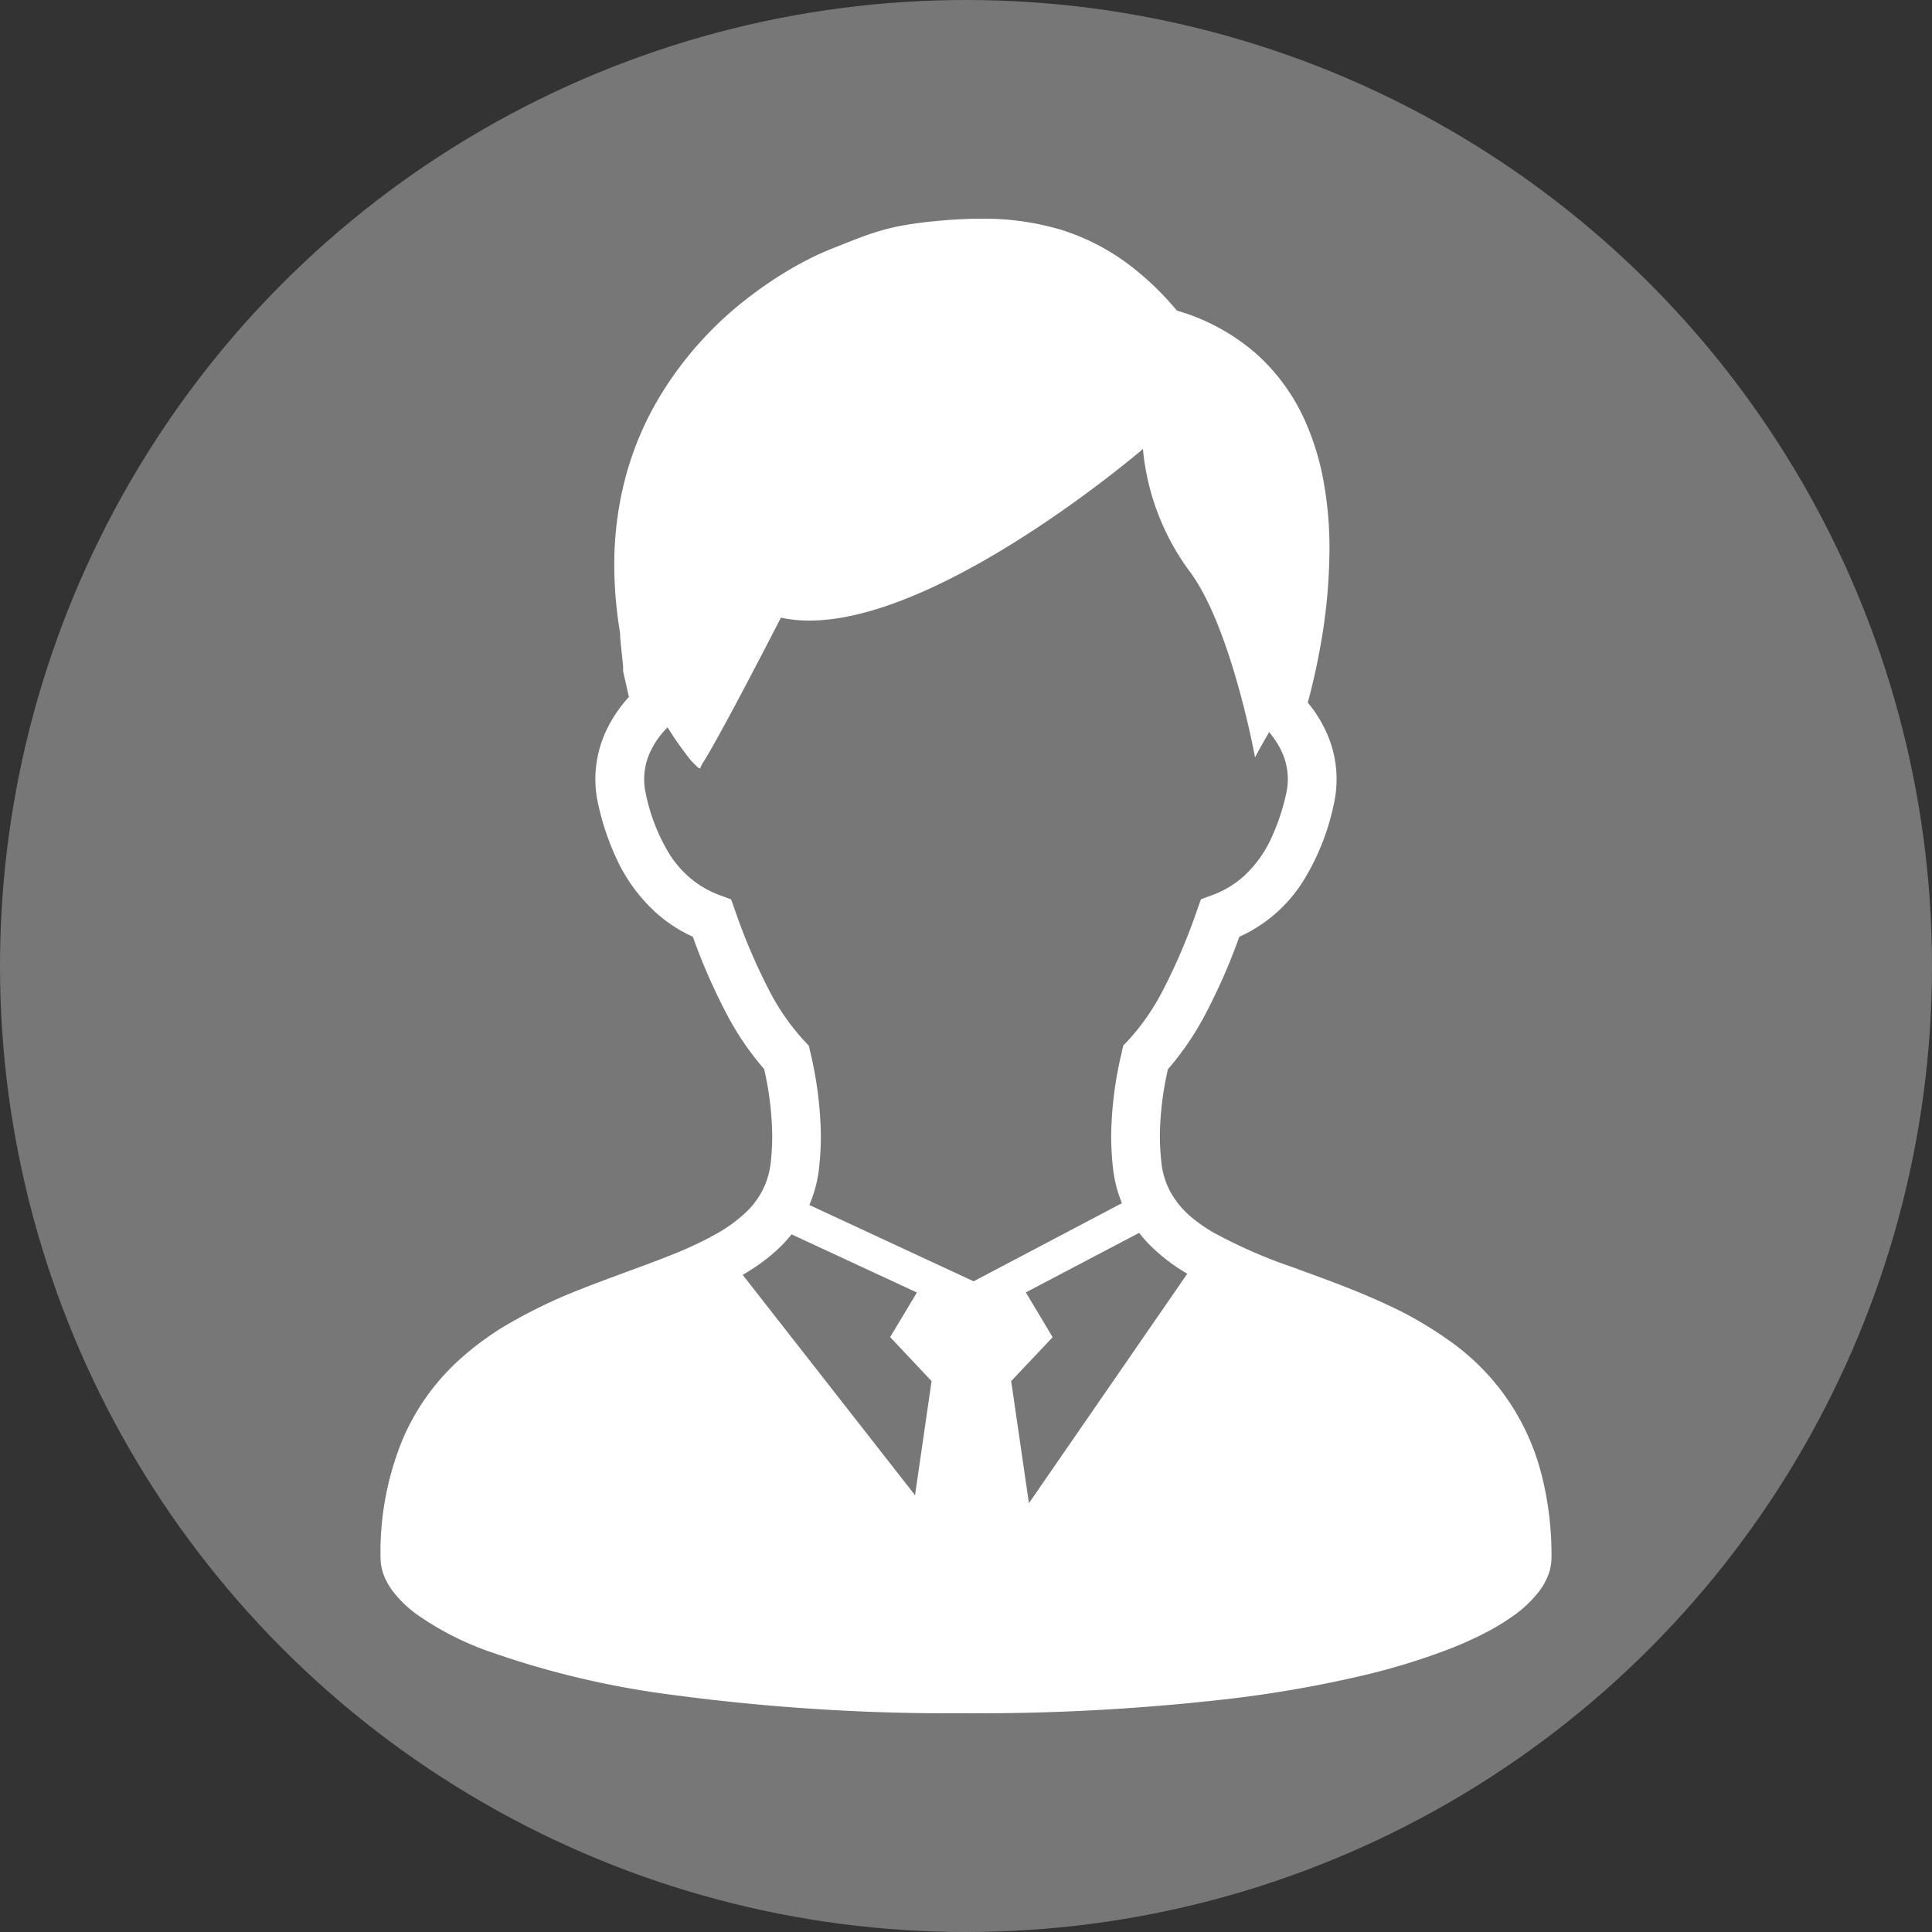
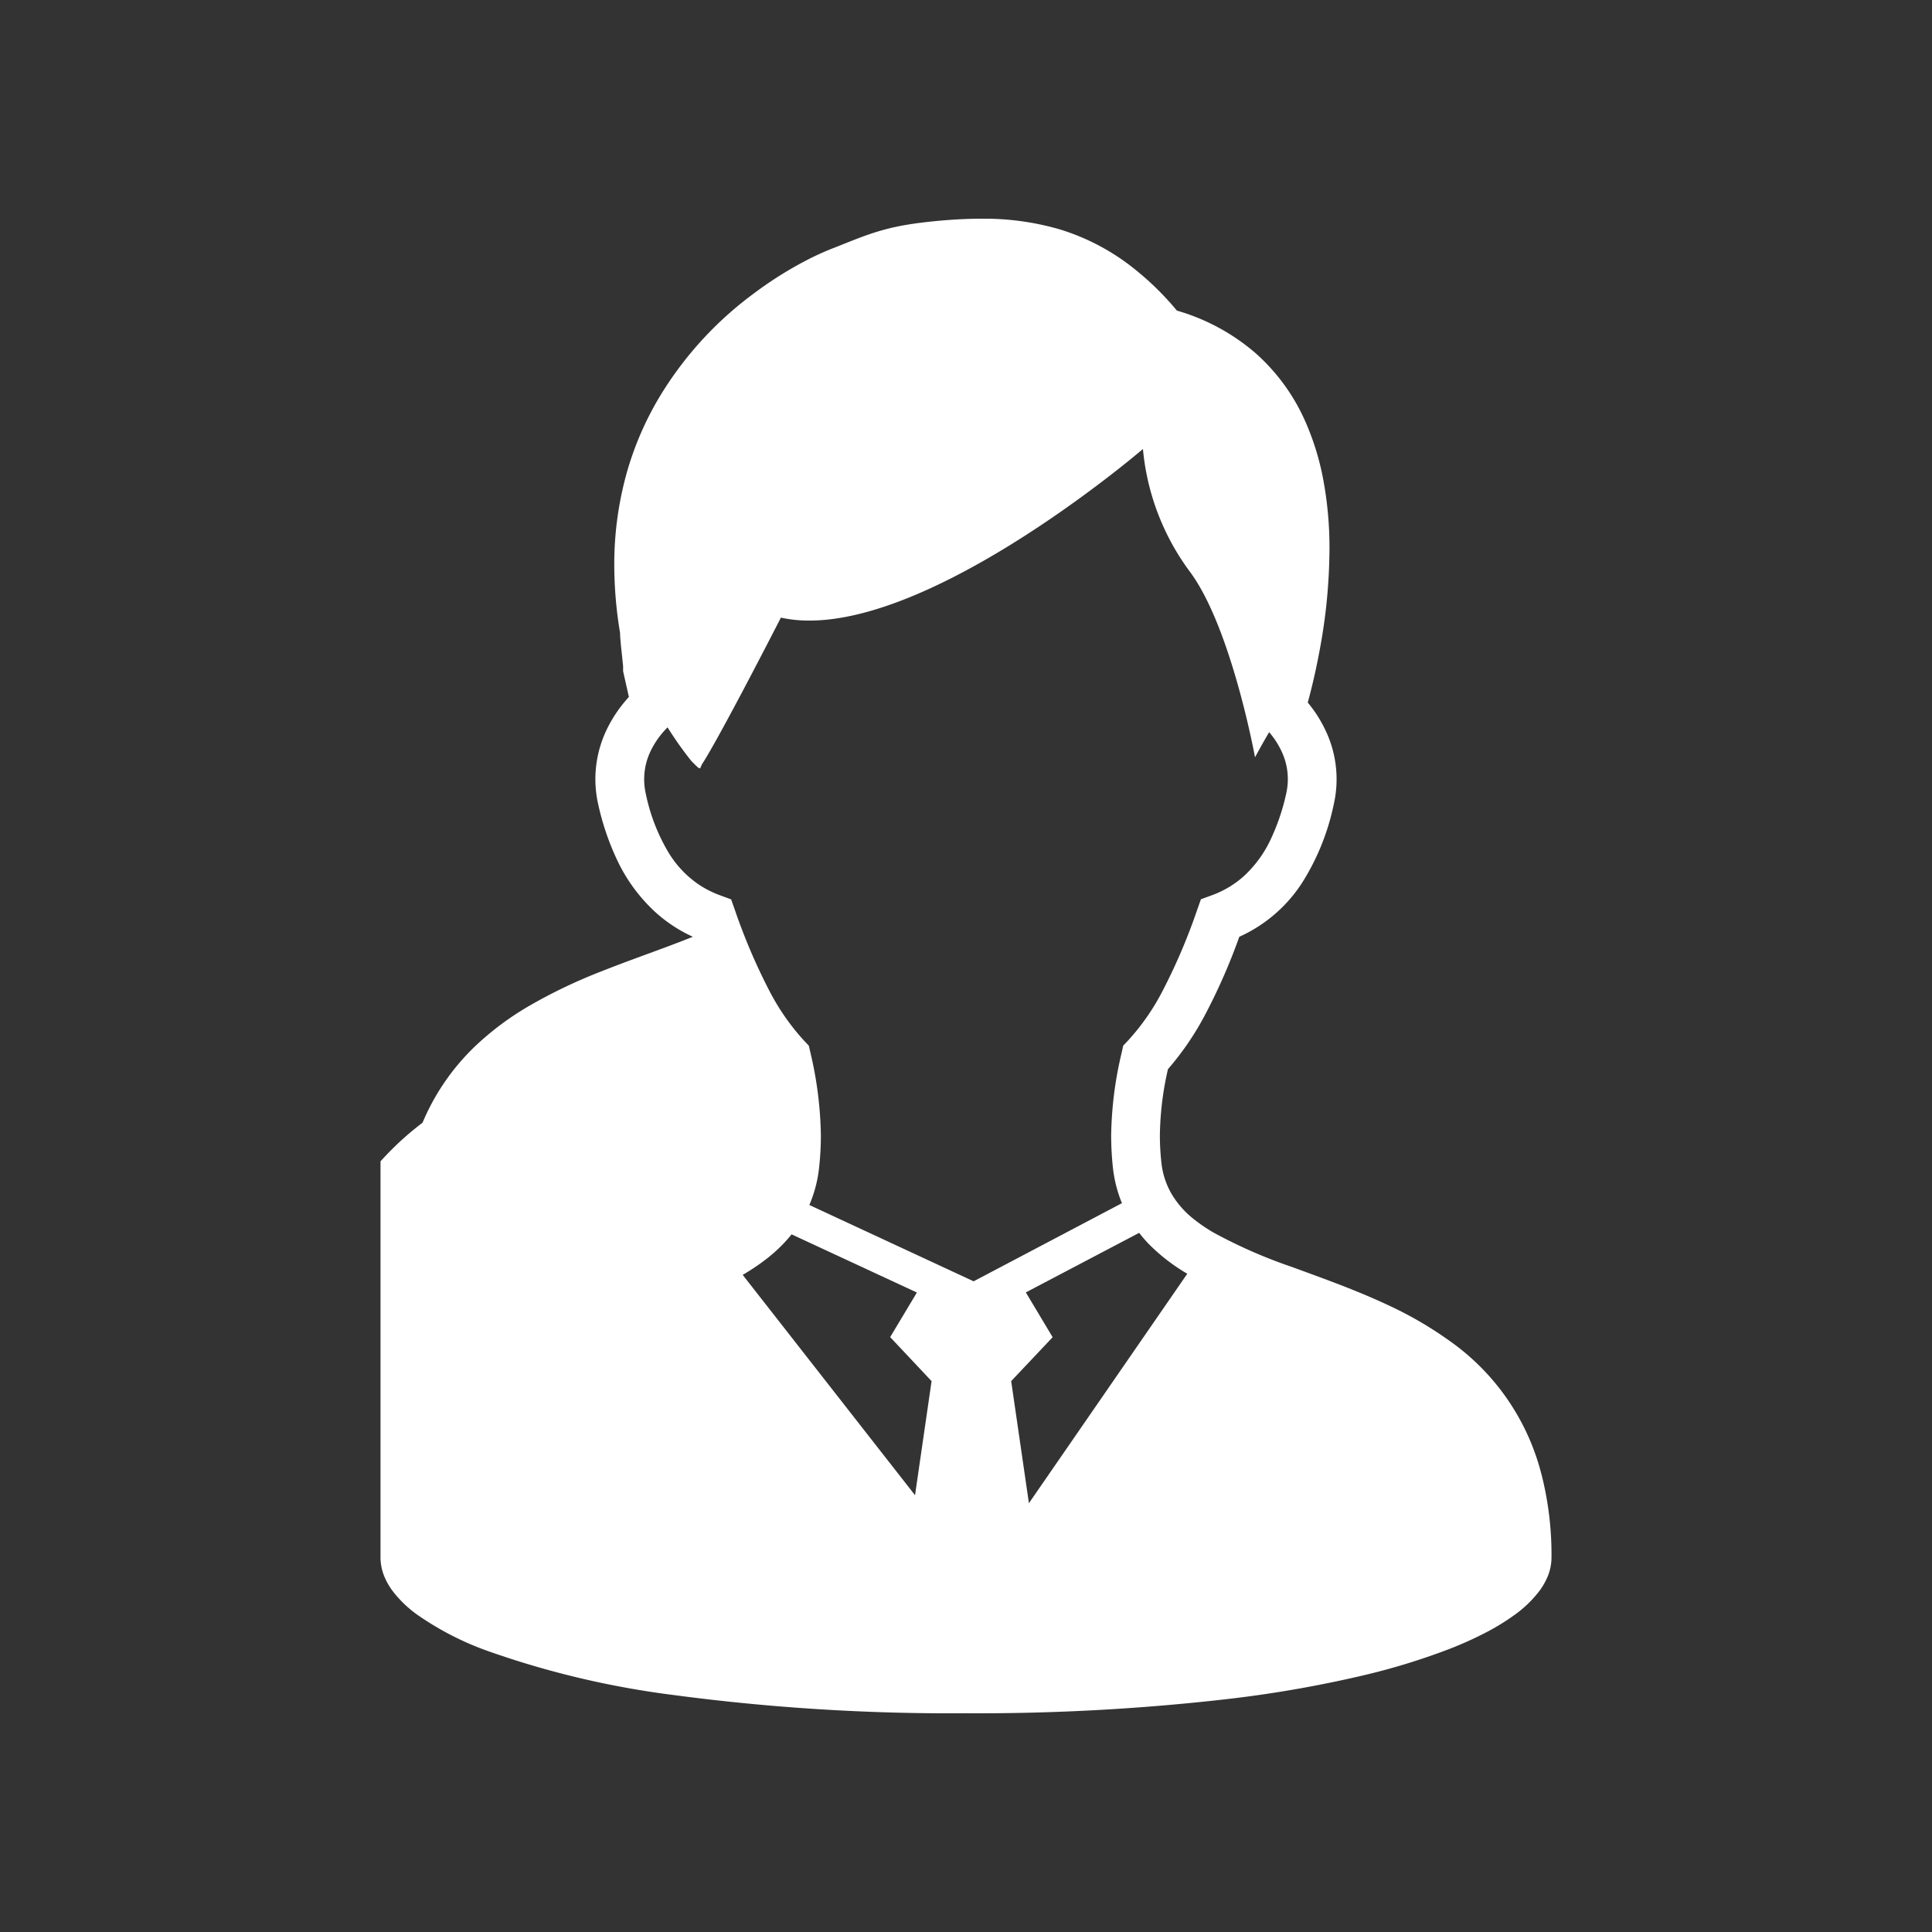
<svg xmlns="http://www.w3.org/2000/svg" width="60" height="60" viewBox="0 0 60 60">
  <rect x="0" y="0" width="60" height="60" fill="#333333" stroke="none" />
  <defs>
    <clipPath id="clip-path">
      <rect id="長方形_7458" data-name="長方形 7458" width="36.366" height="46.416" fill="#fff" />
    </clipPath>
  </defs>
  <g id="グループ_5368" data-name="グループ 5368" transform="translate(1340 842)">
-     <circle id="楕円形_123" data-name="楕円形 123" cx="30" cy="30" r="30" transform="translate(-1340 -842)" fill="#777" />
    <g id="グループ_5367" data-name="グループ 5367" transform="translate(-1328.183 -835.208)">
      <g id="グループ_4399" data-name="グループ 4399" clip-path="url(#clip-path)">
-         <path id="パス_14672" data-name="パス 14672" d="M36.045,38.959a7.238,7.238,0,0,0-2.858-4.119,11.712,11.712,0,0,0-1.919-1.111c-.992-.465-2.006-.822-2.941-1.167a15.555,15.555,0,0,1-2.456-1.075,5.1,5.1,0,0,1-.653-.449,2.836,2.836,0,0,1-.662-.771,2.467,2.467,0,0,1-.309-.994,7.64,7.64,0,0,1-.043-.8,9.634,9.634,0,0,1,.251-2.061A8.922,8.922,0,0,0,25.62,24.7a18.54,18.54,0,0,0,1.051-2.4,4.529,4.529,0,0,0,2.014-1.779,7.352,7.352,0,0,0,.919-2.333,3.515,3.515,0,0,0-.252-2.289,4.054,4.054,0,0,0-.555-.873c.112-.412.248-.969.368-1.619a17.375,17.375,0,0,0,.306-3.13,11.5,11.5,0,0,0-.207-2.247,8.162,8.162,0,0,0-.51-1.656,6.155,6.155,0,0,0-1.562-2.184,6.473,6.473,0,0,0-2.459-1.336,9.01,9.01,0,0,0-1.3-1.279A6.948,6.948,0,0,0,21.09.33,8.4,8.4,0,0,0,18.654,0c-.429,0-.857.024-1.288.062-.4.037-.737.078-1.035.129a7.076,7.076,0,0,0-1.173.3c-.358.123-.7.268-1.154.445-.171.068-.4.167-.667.3A11.749,11.749,0,0,0,11.6,2.317,11.134,11.134,0,0,0,8.7,5.476,9.781,9.781,0,0,0,7.66,7.846a10.526,10.526,0,0,0-.4,2.926,12.876,12.876,0,0,0,.181,2.1c0,.051,0,.1.006.15.006.091.016.187.025.286.016.146.033.3.045.425.007.062.013.119.017.164,0,.021,0,.04,0,.054v.018h0v.084l.18.8a4.19,4.19,0,0,0-.656.946,3.561,3.561,0,0,0-.385,1.6,3.522,3.522,0,0,0,.086.779,8.1,8.1,0,0,0,.555,1.664,5.2,5.2,0,0,0,1.235,1.705A4.513,4.513,0,0,0,9.7,22.3a18.485,18.485,0,0,0,1.051,2.4,8.839,8.839,0,0,0,1.163,1.708,9.718,9.718,0,0,1,.251,2.062,7.6,7.6,0,0,1-.041.8,2.6,2.6,0,0,1-.176.72,2.51,2.51,0,0,1-.572.841,4.646,4.646,0,0,1-.967.707,11.446,11.446,0,0,1-1.34.629c-.865.35-1.85.681-2.85,1.078a16.158,16.158,0,0,0-2.232,1.068,9.065,9.065,0,0,0-1.545,1.129,7.06,7.06,0,0,0-1.768,2.5A9.218,9.218,0,0,0,0,41.581a1.551,1.551,0,0,0,.112.568,2.04,2.04,0,0,0,.258.46,3.571,3.571,0,0,0,.765.741,9.24,9.24,0,0,0,2.22,1.14,27.718,27.718,0,0,0,5.758,1.36,65.163,65.163,0,0,0,9.071.565,68,68,0,0,0,8.063-.435,37.038,37.038,0,0,0,4.373-.765,20.791,20.791,0,0,0,2.411-.735,11.473,11.473,0,0,0,1.361-.606,6.957,6.957,0,0,0,.785-.484,3.6,3.6,0,0,0,.833-.8,2.121,2.121,0,0,0,.256-.469,1.567,1.567,0,0,0,.1-.541,10.126,10.126,0,0,0-.32-2.622M16.6,39.643,11.248,32.8a6.532,6.532,0,0,0,.792-.538,4.65,4.65,0,0,0,.727-.72l3.891,1.806-.83,1.385L17.114,36.1ZM13.318,30.63a4.038,4.038,0,0,0,.307-1.2,9.086,9.086,0,0,0,.051-.958,11.824,11.824,0,0,0-.327-2.584l-.047-.205-.145-.153a7.155,7.155,0,0,1-1.077-1.545,18.406,18.406,0,0,1-1.072-2.51l-.119-.336-.334-.123a3.11,3.11,0,0,1-.674-.34,3.223,3.223,0,0,1-.921-.966,5.854,5.854,0,0,1-.722-1.856,2.019,2.019,0,0,1,.177-1.374,2.653,2.653,0,0,1,.5-.683,10.745,10.745,0,0,0,.741,1.047c.34.341.234.237.347.068,0,0,.387-.544,2.432-4.523,4.092.909,11.243-5.237,11.243-5.237a7.549,7.549,0,0,0,1.45,3.8c1.293,1.725,2.031,5.775,2.031,5.775s.176-.333.438-.78a2.543,2.543,0,0,1,.382.586,2.015,2.015,0,0,1,.149,1.316,6.616,6.616,0,0,1-.45,1.356,3.669,3.669,0,0,1-.871,1.217,3.036,3.036,0,0,1-.994.591l-.334.122-.119.336a18.291,18.291,0,0,1-1.072,2.511,7.1,7.1,0,0,1-1.078,1.547l-.145.153-.045.207a11.688,11.688,0,0,0-.329,2.581,9.478,9.478,0,0,0,.05.958,4.1,4.1,0,0,0,.266,1.1.447.447,0,0,0,.02.045L18.42,33Zm6.819,9.261L19.586,36.1l1.288-1.364-.833-1.391,3.52-1.85a3.949,3.949,0,0,0,.31.358,5.762,5.762,0,0,0,1.184.912Z" transform="translate(0)" fill="#fff" />
+         <path id="パス_14672" data-name="パス 14672" d="M36.045,38.959a7.238,7.238,0,0,0-2.858-4.119,11.712,11.712,0,0,0-1.919-1.111c-.992-.465-2.006-.822-2.941-1.167a15.555,15.555,0,0,1-2.456-1.075,5.1,5.1,0,0,1-.653-.449,2.836,2.836,0,0,1-.662-.771,2.467,2.467,0,0,1-.309-.994,7.64,7.64,0,0,1-.043-.8,9.634,9.634,0,0,1,.251-2.061A8.922,8.922,0,0,0,25.62,24.7a18.54,18.54,0,0,0,1.051-2.4,4.529,4.529,0,0,0,2.014-1.779,7.352,7.352,0,0,0,.919-2.333,3.515,3.515,0,0,0-.252-2.289,4.054,4.054,0,0,0-.555-.873c.112-.412.248-.969.368-1.619a17.375,17.375,0,0,0,.306-3.13,11.5,11.5,0,0,0-.207-2.247,8.162,8.162,0,0,0-.51-1.656,6.155,6.155,0,0,0-1.562-2.184,6.473,6.473,0,0,0-2.459-1.336,9.01,9.01,0,0,0-1.3-1.279A6.948,6.948,0,0,0,21.09.33,8.4,8.4,0,0,0,18.654,0c-.429,0-.857.024-1.288.062-.4.037-.737.078-1.035.129a7.076,7.076,0,0,0-1.173.3c-.358.123-.7.268-1.154.445-.171.068-.4.167-.667.3A11.749,11.749,0,0,0,11.6,2.317,11.134,11.134,0,0,0,8.7,5.476,9.781,9.781,0,0,0,7.66,7.846a10.526,10.526,0,0,0-.4,2.926,12.876,12.876,0,0,0,.181,2.1c0,.051,0,.1.006.15.006.091.016.187.025.286.016.146.033.3.045.425.007.062.013.119.017.164,0,.021,0,.04,0,.054v.018h0v.084l.18.8a4.19,4.19,0,0,0-.656.946,3.561,3.561,0,0,0-.385,1.6,3.522,3.522,0,0,0,.086.779,8.1,8.1,0,0,0,.555,1.664,5.2,5.2,0,0,0,1.235,1.705A4.513,4.513,0,0,0,9.7,22.3c-.865.35-1.85.681-2.85,1.078a16.158,16.158,0,0,0-2.232,1.068,9.065,9.065,0,0,0-1.545,1.129,7.06,7.06,0,0,0-1.768,2.5A9.218,9.218,0,0,0,0,41.581a1.551,1.551,0,0,0,.112.568,2.04,2.04,0,0,0,.258.46,3.571,3.571,0,0,0,.765.741,9.24,9.24,0,0,0,2.22,1.14,27.718,27.718,0,0,0,5.758,1.36,65.163,65.163,0,0,0,9.071.565,68,68,0,0,0,8.063-.435,37.038,37.038,0,0,0,4.373-.765,20.791,20.791,0,0,0,2.411-.735,11.473,11.473,0,0,0,1.361-.606,6.957,6.957,0,0,0,.785-.484,3.6,3.6,0,0,0,.833-.8,2.121,2.121,0,0,0,.256-.469,1.567,1.567,0,0,0,.1-.541,10.126,10.126,0,0,0-.32-2.622M16.6,39.643,11.248,32.8a6.532,6.532,0,0,0,.792-.538,4.65,4.65,0,0,0,.727-.72l3.891,1.806-.83,1.385L17.114,36.1ZM13.318,30.63a4.038,4.038,0,0,0,.307-1.2,9.086,9.086,0,0,0,.051-.958,11.824,11.824,0,0,0-.327-2.584l-.047-.205-.145-.153a7.155,7.155,0,0,1-1.077-1.545,18.406,18.406,0,0,1-1.072-2.51l-.119-.336-.334-.123a3.11,3.11,0,0,1-.674-.34,3.223,3.223,0,0,1-.921-.966,5.854,5.854,0,0,1-.722-1.856,2.019,2.019,0,0,1,.177-1.374,2.653,2.653,0,0,1,.5-.683,10.745,10.745,0,0,0,.741,1.047c.34.341.234.237.347.068,0,0,.387-.544,2.432-4.523,4.092.909,11.243-5.237,11.243-5.237a7.549,7.549,0,0,0,1.45,3.8c1.293,1.725,2.031,5.775,2.031,5.775s.176-.333.438-.78a2.543,2.543,0,0,1,.382.586,2.015,2.015,0,0,1,.149,1.316,6.616,6.616,0,0,1-.45,1.356,3.669,3.669,0,0,1-.871,1.217,3.036,3.036,0,0,1-.994.591l-.334.122-.119.336a18.291,18.291,0,0,1-1.072,2.511,7.1,7.1,0,0,1-1.078,1.547l-.145.153-.045.207a11.688,11.688,0,0,0-.329,2.581,9.478,9.478,0,0,0,.05.958,4.1,4.1,0,0,0,.266,1.1.447.447,0,0,0,.02.045L18.42,33Zm6.819,9.261L19.586,36.1l1.288-1.364-.833-1.391,3.52-1.85a3.949,3.949,0,0,0,.31.358,5.762,5.762,0,0,0,1.184.912Z" transform="translate(0)" fill="#fff" />
      </g>
    </g>
  </g>
</svg>